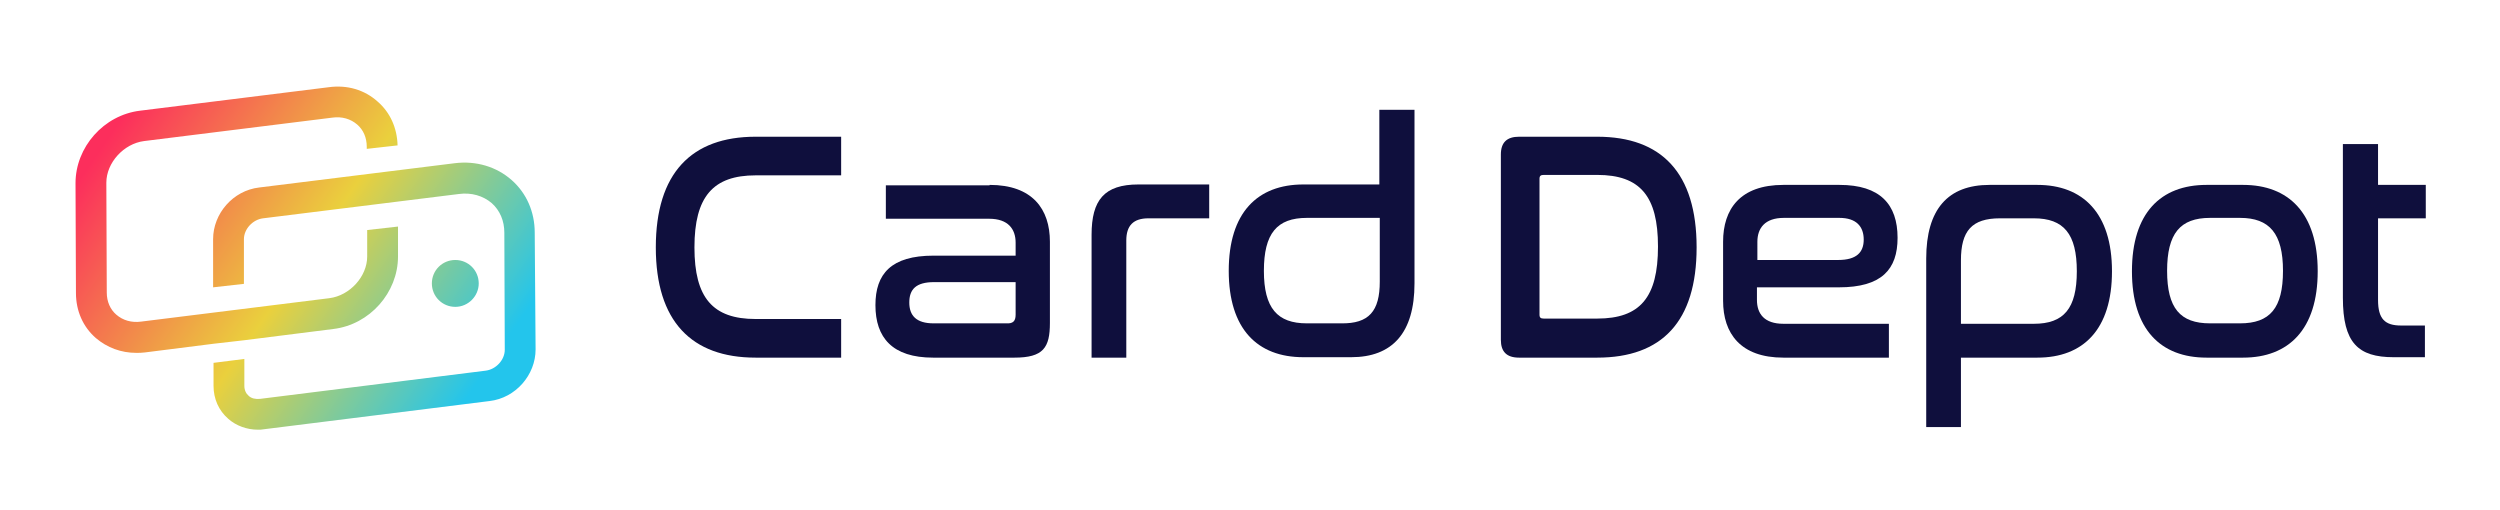
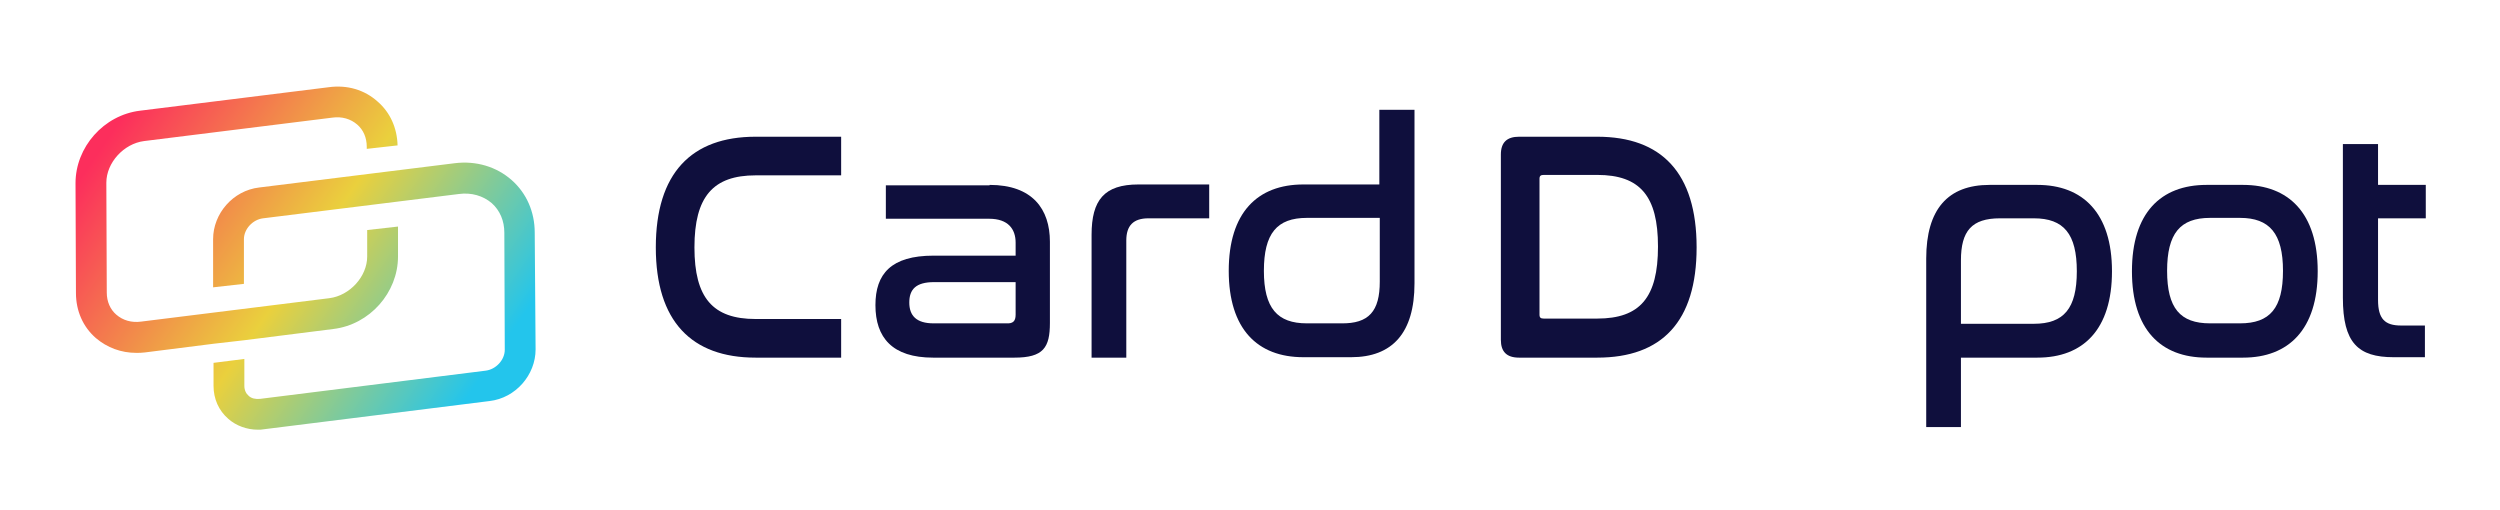
<svg xmlns="http://www.w3.org/2000/svg" version="1.1" id="Layer_1" x="0px" y="0px" viewBox="0 0 576 117.6" style="enable-background:new 0 0 576 117.6;" xml:space="preserve">
  <style type="text/css">
	.st0{fill:#0F0F3D;}
	.st1{fill-rule:evenodd;clip-rule:evenodd;fill:url(#SVGID_1_);}
	.st2{fill-rule:evenodd;clip-rule:evenodd;fill:url(#SVGID_2_);}
	.st3{fill-rule:evenodd;clip-rule:evenodd;fill:url(#SVGID_3_);}
</style>
  <g>
    <path class="st0" d="M193.8,31.5v8.9h-19.7c-9.8,0-14.1,4.9-14.1,16.6c0,11.6,4.2,16.5,14.1,16.5h19.7v8.9h-19.7   c-14.8,0-23-8.4-23-25.4c0-17.1,8.2-25.5,23-25.5H193.8z" />
    <path class="st0" d="M228,42.6c9.9,0,13.9,5.6,13.9,13.1v18.7c0,5.7-1.5,8-8.2,8H215c-9.4,0-13.3-4.6-13.3-12.1   c0-7.2,3.6-11.4,13.4-11.4H234v-3c0-3.1-1.7-5.5-6.1-5.5h-23.8v-7.7H228z M234,72.5v-7.5h-18.8c-4.2,0-5.7,1.7-5.7,4.7   s1.6,4.8,5.6,4.8h16.7C233.4,74.6,234,74,234,72.5z" />
    <path class="st0" d="M278.6,42.6v7.7h-14c-3.5,0-5.1,1.7-5.1,5.1v27h-8V54.1c0-8,2.9-11.6,10.8-11.6H278.6z" />
    <path class="st0" d="M325.9,25.3v40c0,11.4-5.1,17-14.6,17h-11c-10.6,0-17.2-6.5-17.2-19.9c0-13.4,6.6-19.9,17.2-19.9h17.5V25.3   H325.9z M317.9,64.9V50.2h-16.8c-6.9,0-9.9,3.6-9.9,12.2c0,8.6,3.1,12.1,9.9,12.1h7.9C315.4,74.6,317.9,71.7,317.9,64.9z" />
    <path class="st0" d="M368,31.5c14.8,0,22.9,8.3,22.9,25.5c0,17.1-8,25.4-22.9,25.4H350c-2.9,0-4.2-1.4-4.2-4.1V35.6   c0-2.8,1.4-4.1,4.2-4.1H368z M354.7,72.5c0,0.7,0.3,0.9,1,0.9H368c9.9,0,14-4.9,14-16.6c0-11.6-4.1-16.5-14-16.5h-12.3   c-0.7,0-1,0.2-1,0.9V72.5z" />
-     <path class="st0" d="M423.8,42.6c9.4,0,13.4,4.5,13.4,12.2c0,7.3-3.7,11.4-13.5,11.4h-18.9v2.9c0,3.2,1.7,5.5,6.1,5.5h24.3v7.8   h-24.3c-9.9,0-13.9-5.6-13.9-13.1V55.7c0-7.5,3.9-13.1,13.9-13.1H423.8z M404.8,59.9h18.7c4.3,0,5.9-1.8,5.9-4.7c0-3-1.7-5-5.6-5   h-12.8c-4.4,0-6.1,2.4-6.1,5.5V59.9z" />
    <path class="st0" d="M469.4,42.6c10.5,0,17.2,6.5,17.2,19.9c0,13.4-6.6,19.9-17.2,19.9h-17.6v16h-8V59.6c0-11.4,5-17,14.6-17H469.4   z M451.8,74.6h16.8c6.9,0,9.9-3.5,9.9-12.1c0-8.6-3-12.2-9.9-12.2h-7.8c-6.5,0-9,2.9-9,9.7V74.6z" />
    <path class="st0" d="M516.8,42.6c10.5,0,17.2,6.5,17.2,19.9c0,13.4-6.7,19.9-17.2,19.9h-8.4c-10.6,0-17.2-6.5-17.2-19.9   c0-13.4,6.6-19.9,17.2-19.9H516.8z M509.2,50.2c-6.9,0-9.9,3.6-9.9,12.2c0,8.6,3,12.1,9.9,12.1h6.9c6.9,0,9.9-3.5,9.9-12.1   c0-8.6-3.1-12.2-9.9-12.2H509.2z" />
    <path class="st0" d="M539.8,42.6v-9.4h8.1v9.4h11v7.7h-11v18.8c0,4.4,1.6,5.9,5.3,5.9h5.5v7.3h-7.2c-8.2,0-11.7-3.3-11.7-13.7V50.2   V42.6z" />
  </g>
  <g>
    <linearGradient id="SVGID_1_" gradientUnits="userSpaceOnUse" x1="34.93" y1="17.183" x2="119.035" y2="74.965">
      <stop offset="0" style="stop-color:#FC2E5C" />
      <stop offset="0.521" style="stop-color:#EAD03D" />
      <stop offset="1" style="stop-color:#23C5EC" />
    </linearGradient>
-     <path class="st1" d="M110.3,65.3c0-3-2.4-5.4-5.4-5.4c-3,0-5.4,2.4-5.4,5.4c0,3,2.4,5.4,5.4,5.4C107.9,70.7,110.3,68.2,110.3,65.3z   " />
    <linearGradient id="SVGID_2_" gradientUnits="userSpaceOnUse" x1="26.883" y1="28.895" x2="110.989" y2="86.677">
      <stop offset="0" style="stop-color:#FC2E5C" />
      <stop offset="0.521" style="stop-color:#EAD03D" />
      <stop offset="1" style="stop-color:#23C5EC" />
    </linearGradient>
    <path class="st2" d="M123.2,53.6c0-4.8-1.9-9.1-5.3-12.1c-3.5-3.1-8.2-4.5-13.1-3.9l-45.1,5.6c-6,0.7-10.6,6-10.6,11.9l0,11.1   l7.1-0.8l0-10.3c0-2.3,2-4.5,4.4-4.8l45.1-5.6c2.9-0.4,5.6,0.4,7.6,2.1c1.9,1.7,2.9,4.1,2.9,6.8l0.1,27c0,2.3-2,4.5-4.4,4.8   l-52,6.5c-1,0.1-2-0.1-2.6-0.7c-0.6-0.5-1-1.3-1-2.3l0-6.2l-7.1,0.9l0,5.3c0,3,1.2,5.7,3.4,7.6c1.8,1.6,4.3,2.5,6.8,2.5   c0.5,0,0.9,0,1.4-0.1l52-6.5c6-0.7,10.6-6,10.6-11.9L123.2,53.6z" />
    <linearGradient id="SVGID_3_" gradientUnits="userSpaceOnUse" x1="25.57" y1="30.806" x2="109.676" y2="88.588">
      <stop offset="0" style="stop-color:#FC2E5C" />
      <stop offset="0.521" style="stop-color:#EAD03D" />
      <stop offset="1" style="stop-color:#23C5EC" />
    </linearGradient>
    <path class="st3" d="M56.2,78.4l20.6-2.6c8.4-1,14.9-8.4,14.9-16.7l0-6.9l-7.1,0.8l0,6.1c0,4.6-4,9-8.7,9.6l-43.4,5.4   c-2.2,0.3-4.2-0.3-5.7-1.6c-1.4-1.2-2.2-3-2.2-5.1l-0.1-25.3c0-4.6,4-9,8.7-9.6l43.4-5.4c2.2-0.3,4.2,0.3,5.7,1.6   c1.4,1.2,2.2,3,2.2,5.1l0,0.5l7.1-0.8c-0.1-4-1.7-7.6-4.6-10.1c-3-2.7-7-3.9-11.3-3.3l-43.4,5.4c-8.4,1-14.9,8.4-14.9,16.7   l0.1,25.3c0,4.1,1.6,7.8,4.6,10.4c2.6,2.2,5.8,3.4,9.3,3.4c0.6,0,1.3,0,2-0.1l15.8-2L56.2,78.4z" />
  </g>
</svg>